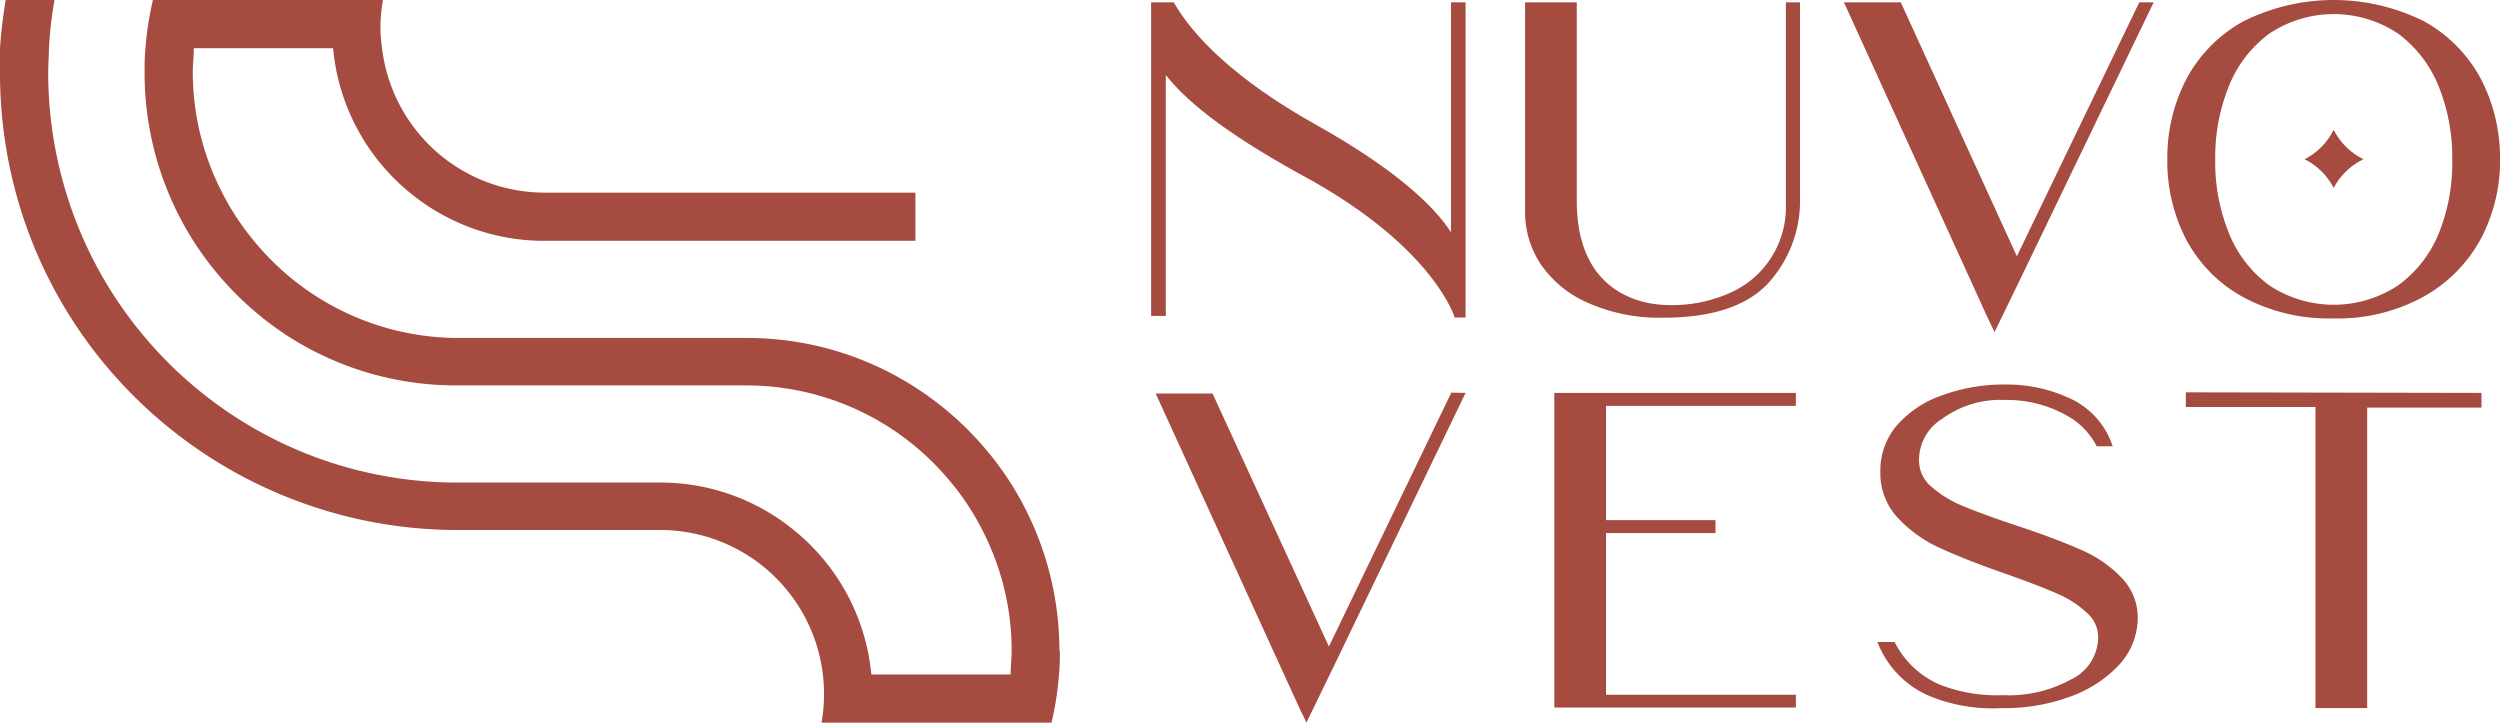
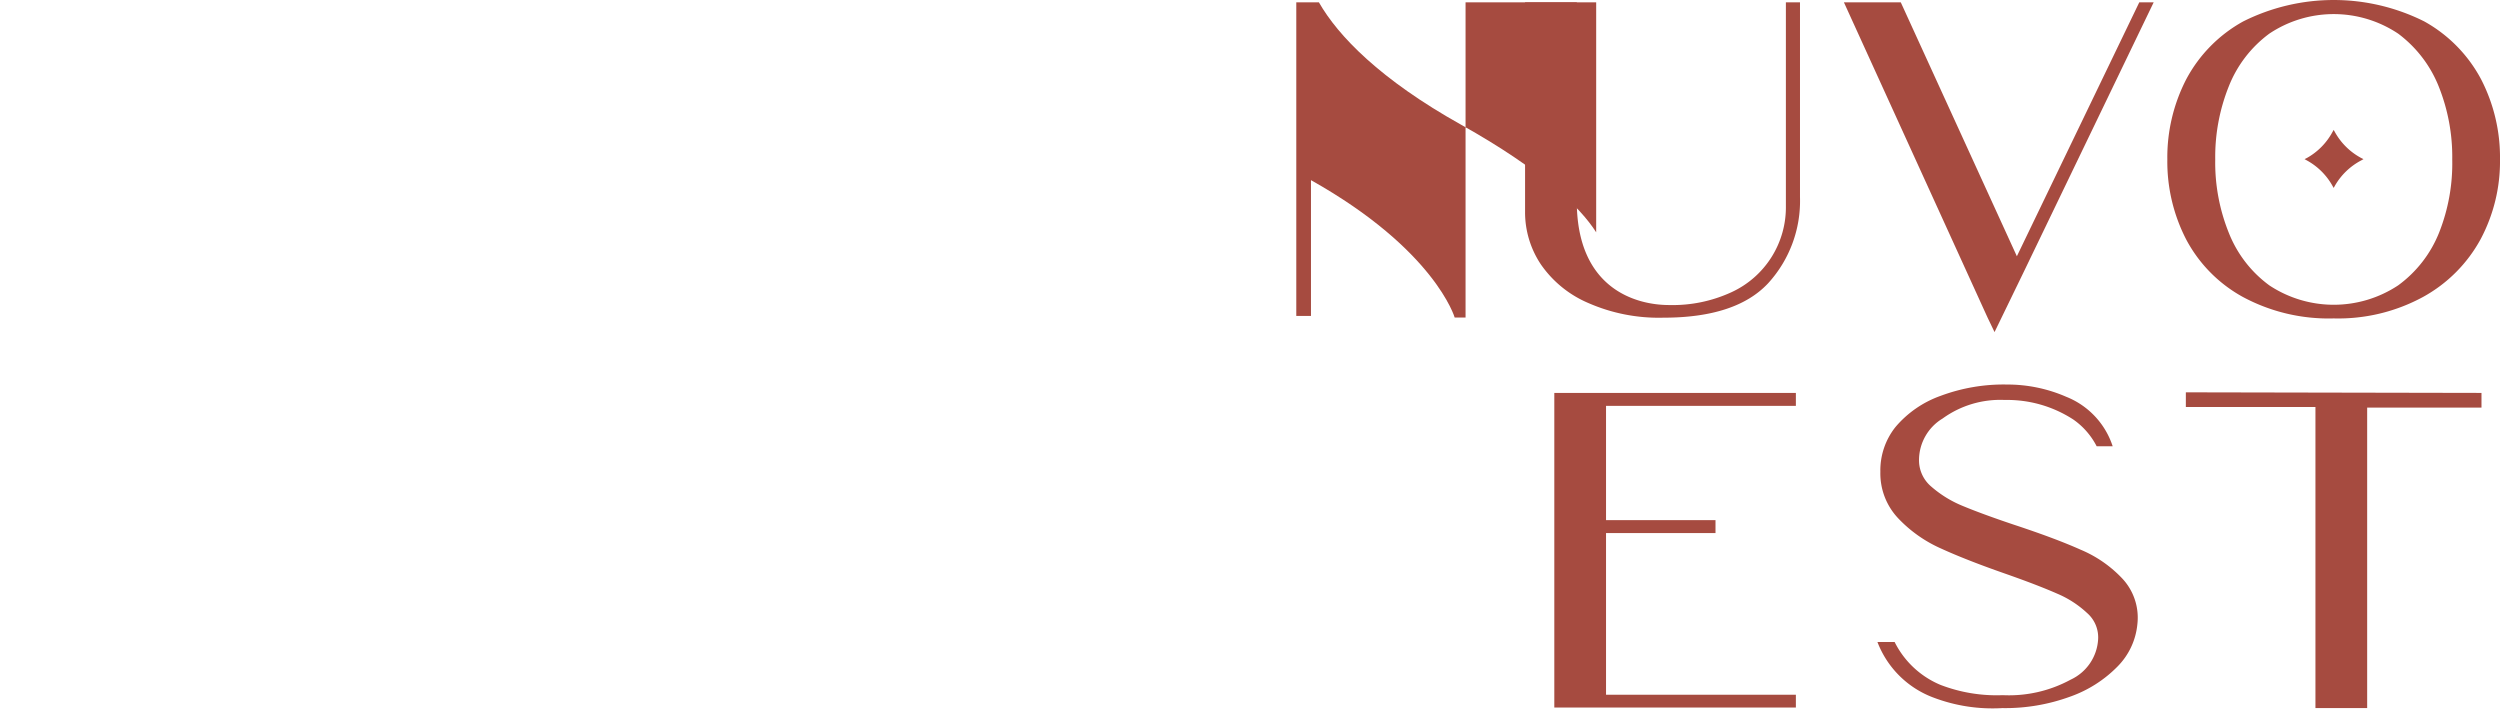
<svg xmlns="http://www.w3.org/2000/svg" viewBox="0 0 170.14 49.18">
  <defs>
    <style>.cls-1{fill:#a64b40;}</style>
  </defs>
  <g id="Capa_2" data-name="Capa 2">
    <g id="Capa_1-2" data-name="Capa 1">
-       <path class="cls-1" d="M99.74.16V21.61H99S97.66,17,89.22,12.26C84,9.43,81,7.2,79.34,5.11V21.5h-1V.16h1.54c1.31,2.29,4.17,5.25,9.68,8.33s8.11,5.62,9.19,7.32V.16Z" />
+       <path class="cls-1" d="M99.74.16V21.61H99S97.66,17,89.22,12.26V21.5h-1V.16h1.54c1.31,2.29,4.17,5.25,9.68,8.33s8.11,5.62,9.19,7.32V.16Z" />
      <path class="cls-1" d="M122.5.16V13.41a8.31,8.31,0,0,1-2.17,5.87q-2.19,2.34-7.12,2.34a11.93,11.93,0,0,1-5.12-1A7.48,7.48,0,0,1,104.87,18a6.39,6.39,0,0,1-1.08-3.56V.16h3.52V13.69c0,5.94,4,7.07,6.29,7.07a9.56,9.56,0,0,0,4.23-.87A6.36,6.36,0,0,0,121.54,14V.16Z" />
      <path class="cls-1" d="M146.57.16l-8.83,18.32-2,4.12-.48-1L125.49.16h3.87l7.9,17.28L145.59.16Z" />
      <path class="cls-1" d="M170.14,10.86a11.26,11.26,0,0,1-1.32,5.42,9.87,9.87,0,0,1-3.9,3.92,12.08,12.08,0,0,1-6.1,1.47,12.31,12.31,0,0,1-6.16-1.45,9.58,9.58,0,0,1-3.87-3.91,11.54,11.54,0,0,1-1.29-5.45,11.59,11.59,0,0,1,1.29-5.47,9.69,9.69,0,0,1,3.87-3.93,13.75,13.75,0,0,1,12.33,0,9.72,9.72,0,0,1,3.86,3.93A11.59,11.59,0,0,1,170.14,10.86Zm-3.25,0a12.9,12.9,0,0,0-.93-5,8.35,8.35,0,0,0-2.75-3.57,7.89,7.89,0,0,0-8.77,0,8.2,8.2,0,0,0-2.75,3.57,12.9,12.9,0,0,0-.93,5,12.78,12.78,0,0,0,.93,5,8.13,8.13,0,0,0,2.75,3.56,7.94,7.94,0,0,0,8.77,0A8.2,8.2,0,0,0,166,15.82,12.78,12.78,0,0,0,166.89,10.86Zm-6.2-.11.16.08-.16.09a4.44,4.44,0,0,0-1.78,1.71l-.09.16-.09-.16A4.44,4.44,0,0,0,157,10.92l-.16-.09.16-.08A4.44,4.44,0,0,0,158.73,9l.09-.16.09.16A4.44,4.44,0,0,0,160.69,10.75Z" />
-       <path class="cls-1" d="M99.74,26.74,90.91,45.06l-2,4.12-.48-1-9.78-21.4h3.87L90.44,44l8.33-17.28Z" />
      <path class="cls-1" d="M109.3,27.62V35.4h7.45v.88H109.3v11h12.92v.87H105.78V26.74h16.44v.88Z" />
      <path class="cls-1" d="M145.46,42.49a4.72,4.72,0,0,1-1.34,2.86,8.47,8.47,0,0,1-3.26,2.07,12.85,12.85,0,0,1-4.59.77,11.31,11.31,0,0,1-4.67-.71,6.52,6.52,0,0,1-3.83-3.79h1.17a6.12,6.12,0,0,0,3.12,2.92,10.63,10.63,0,0,0,4.24.7,8.79,8.79,0,0,0,4.63-1.06,3.23,3.23,0,0,0,1.86-2.74,2.2,2.2,0,0,0-.75-1.79A6.94,6.94,0,0,0,140,40.4c-.84-.37-2-.82-3.48-1.34q-2.72-.95-4.42-1.73a9.07,9.07,0,0,1-2.92-2.06,4.45,4.45,0,0,1-1.21-3.16A4.73,4.73,0,0,1,129,29.06a7.17,7.17,0,0,1,3.07-2.12,12.27,12.27,0,0,1,4.54-.77,10,10,0,0,1,4,.83,5.44,5.44,0,0,1,3.17,3.37h-1.09a5,5,0,0,0-1.59-1.82,8.25,8.25,0,0,0-4.67-1.33,6.68,6.68,0,0,0-4.22,1.26,3.32,3.32,0,0,0-1.61,2.83,2.34,2.34,0,0,0,.84,1.81,7.63,7.63,0,0,0,2.13,1.31c.84.35,2,.78,3.49,1.28q2.82.93,4.54,1.7a8.3,8.3,0,0,1,2.87,2A3.9,3.9,0,0,1,145.46,42.49Z" />
      <path class="cls-1" d="M168.88,26.74v1H161.1V48.19h-3.52V27.7h-8.82v-1Z" />
-       <path class="cls-1" d="M72.13,44.26c0,.55,0,1.1-.06,1.64a20.76,20.76,0,0,1-.51,3.28H55.91A11.2,11.2,0,0,0,56,45.9a11.15,11.15,0,0,0-10.94-9.83H30.92a31.19,31.19,0,0,1-13.7-3.28A31.2,31.2,0,0,1,5.75,23a31.05,31.05,0,0,1-3.57-6.56,30,30,0,0,1-1.09-3.28A31.18,31.18,0,0,1,0,4.92c0-.55,0-1.1,0-1.64A32.24,32.24,0,0,1,.39,0H3.71a27.2,27.2,0,0,0-.38,3.28c0,.54-.05,1.09-.05,1.64A28,28,0,0,0,4.5,13.11,27.74,27.74,0,0,0,9.9,23h0a27.55,27.55,0,0,0,3.29,3.28h0a27.75,27.75,0,0,0,18,6.56H44.92a14.36,14.36,0,0,1,9.16,3.28h0A14.35,14.35,0,0,1,59.3,45.9h9.48c0-.54.07-1.09.07-1.64a17.9,17.9,0,0,0-2-8.19,17.23,17.23,0,0,0-2.16-3.28A18,18,0,0,0,51,26.23H31A21.15,21.15,0,0,1,19.79,23h0a21.51,21.51,0,0,1-6.6-6.56A21.31,21.31,0,0,1,9.84,4.92c0-.55,0-1.1.06-1.64A20.76,20.76,0,0,1,10.41,0H26.06a11.52,11.52,0,0,0-.17,2A11.41,11.41,0,0,0,26,3.28a11.15,11.15,0,0,0,11.08,9.83H62.3v3.28H37.05a14.36,14.36,0,0,1-9.16-3.28,14.38,14.38,0,0,1-5.22-9.83H13.19c0,.54-.07,1.08-.07,1.64a17.9,17.9,0,0,0,2,8.19,17.55,17.55,0,0,0,2.16,3.28A18,18,0,0,0,31,23H51a21.15,21.15,0,0,1,11.16,3.28h0a21.51,21.51,0,0,1,6.6,6.56,21.31,21.31,0,0,1,3.34,11.47Z" />
    </g>
  </g>
</svg>